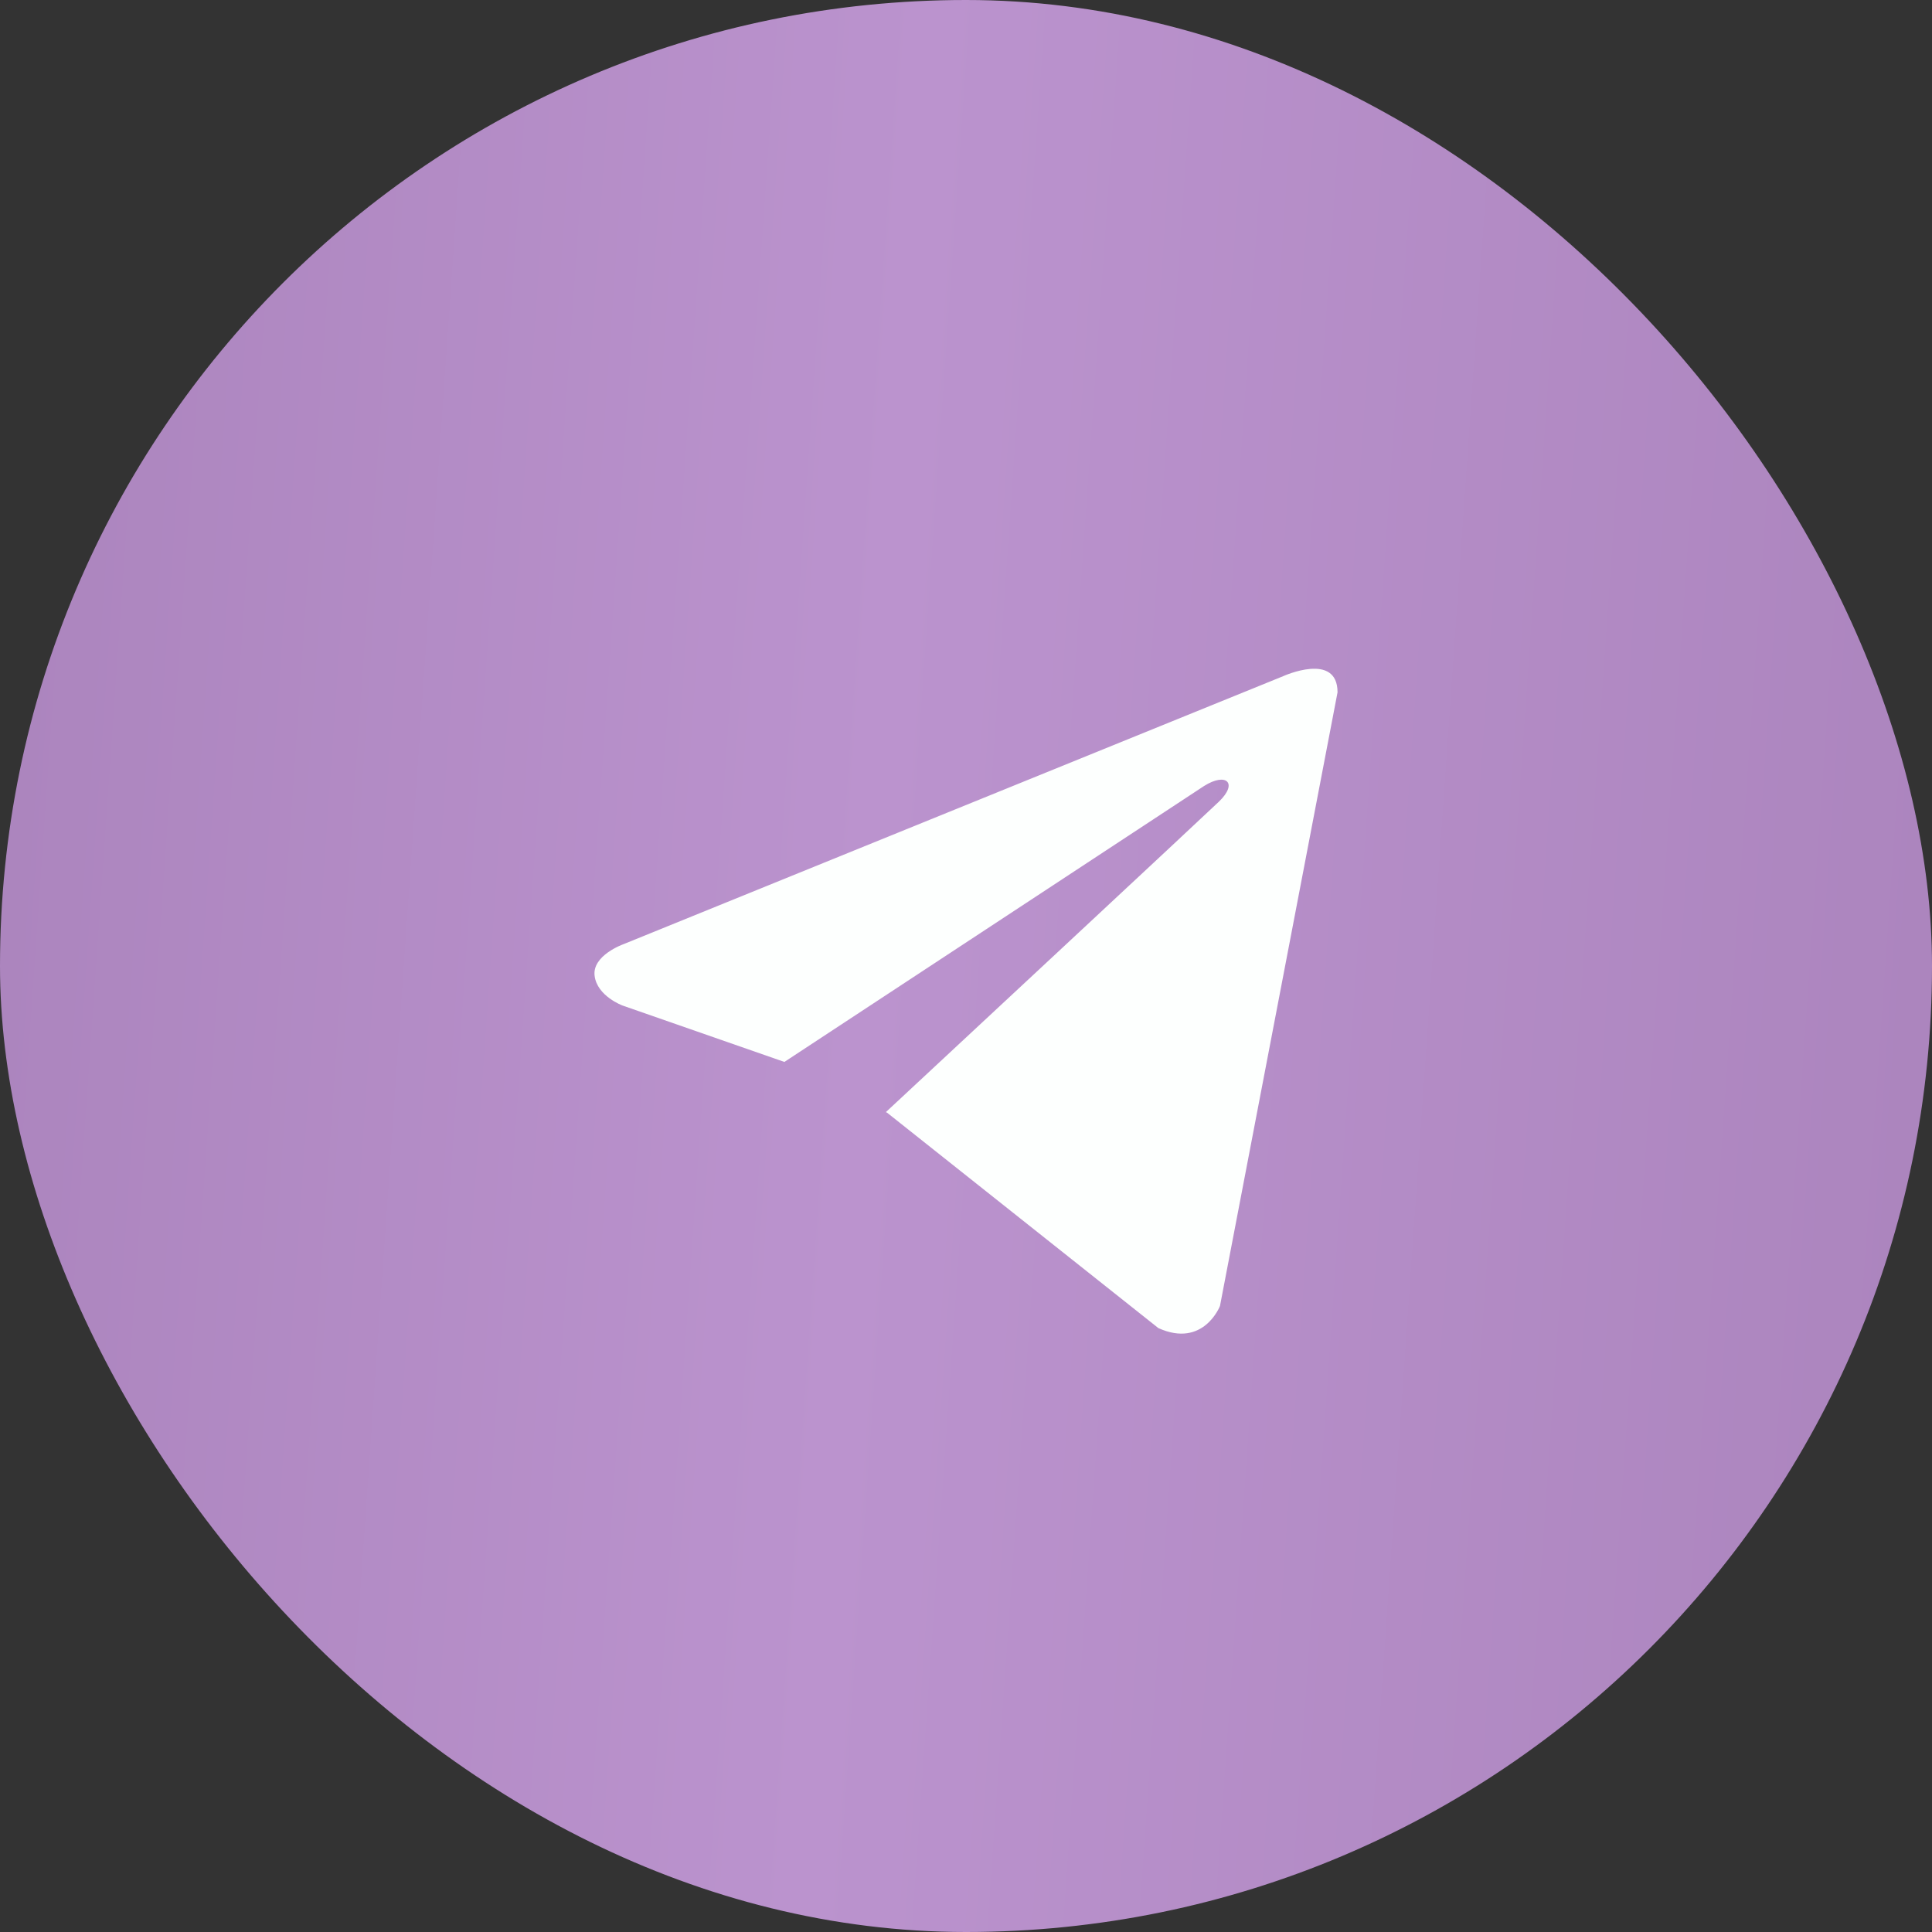
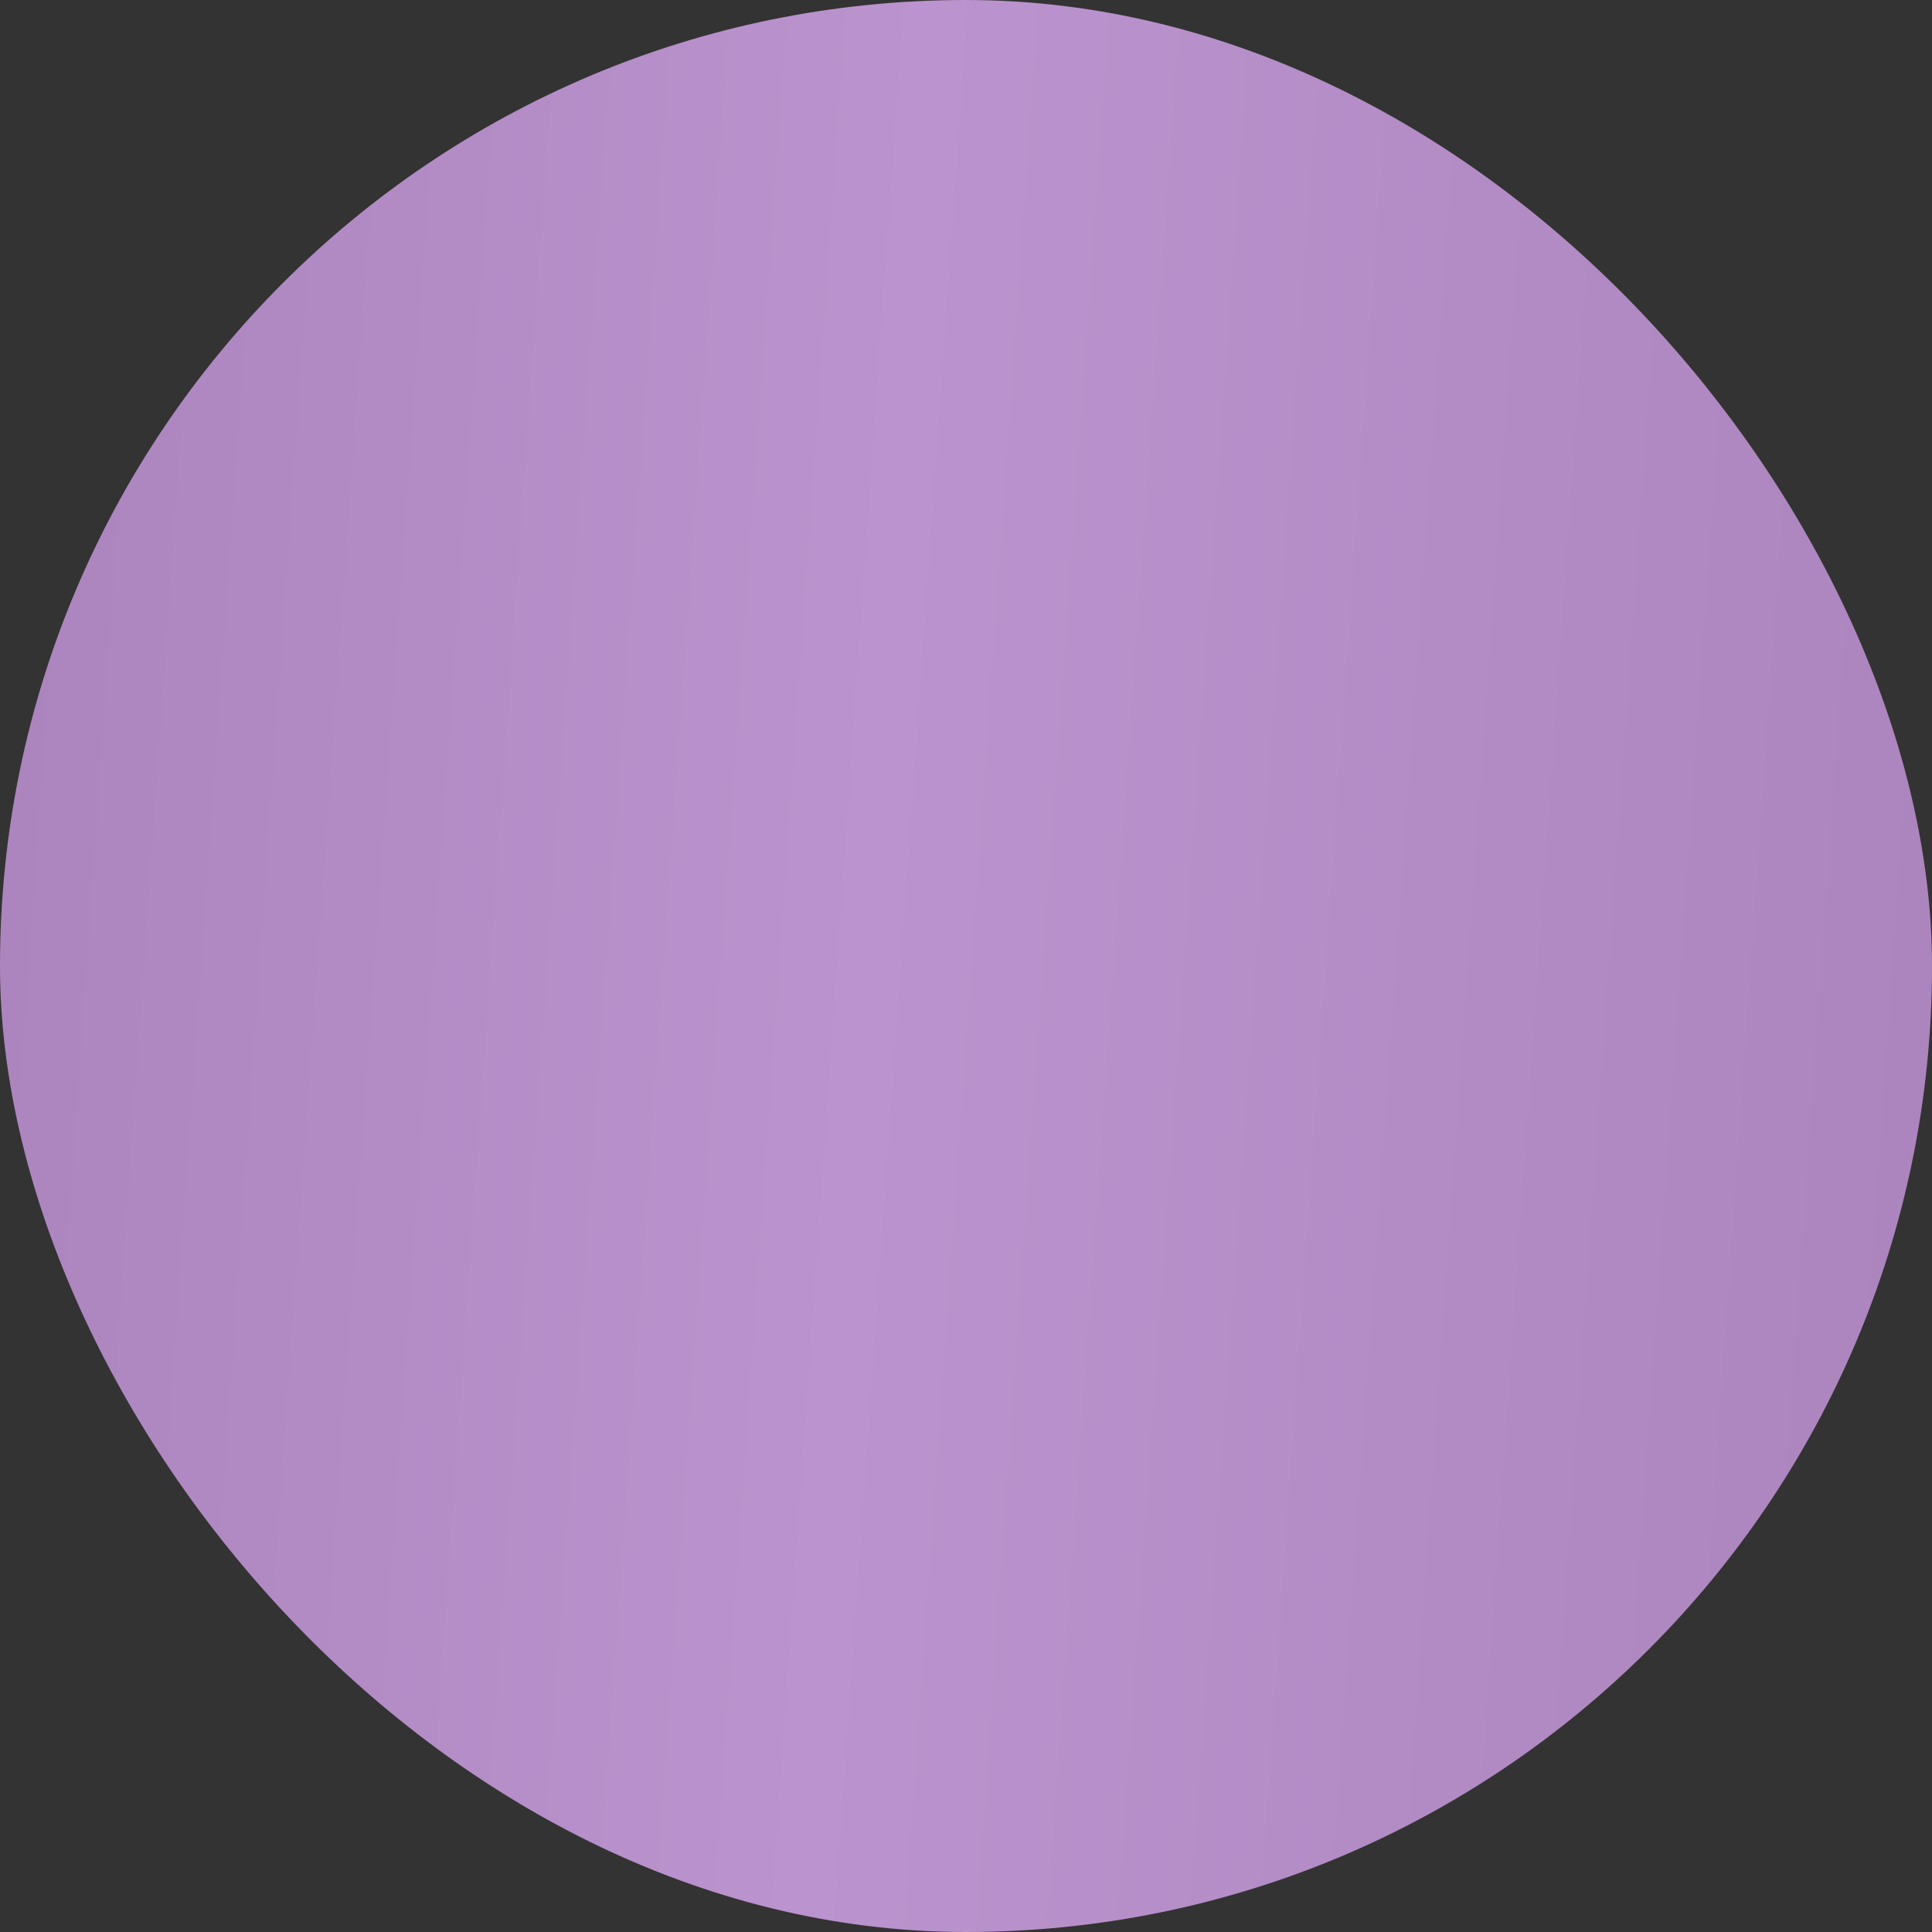
<svg xmlns="http://www.w3.org/2000/svg" width="26" height="26" viewBox="0 0 26 26" fill="none">
  <rect x="0" y="0" width="26" height="26" fill="#333333" stroke="none" />
  <rect width="26" height="26" rx="13" fill="url(#paint0_linear_1442_57)" />
-   <path d="M18 9.317L16.418 17.575C16.418 17.575 16.197 18.147 15.589 17.873L11.939 14.975L11.922 14.966C12.415 14.508 16.238 10.949 16.405 10.787C16.664 10.538 16.503 10.389 16.203 10.578L10.556 14.291L8.378 13.532C8.378 13.532 8.035 13.406 8.002 13.131C7.968 12.856 8.389 12.707 8.389 12.707L17.27 9.099C17.27 9.099 18 8.767 18 9.317V9.317Z" fill="#FDFFFE" />
  <defs>
    <linearGradient id="paint0_linear_1442_57" x1="1.56983e-08" y1="1.671" x2="27.558" y2="3.587" gradientUnits="userSpaceOnUse">
      <stop stop-color="#AB84BD" />
      <stop offset="0.449" stop-color="#BB93CE" />
      <stop offset="1" stop-color="#AB84BD" />
    </linearGradient>
  </defs>
</svg>